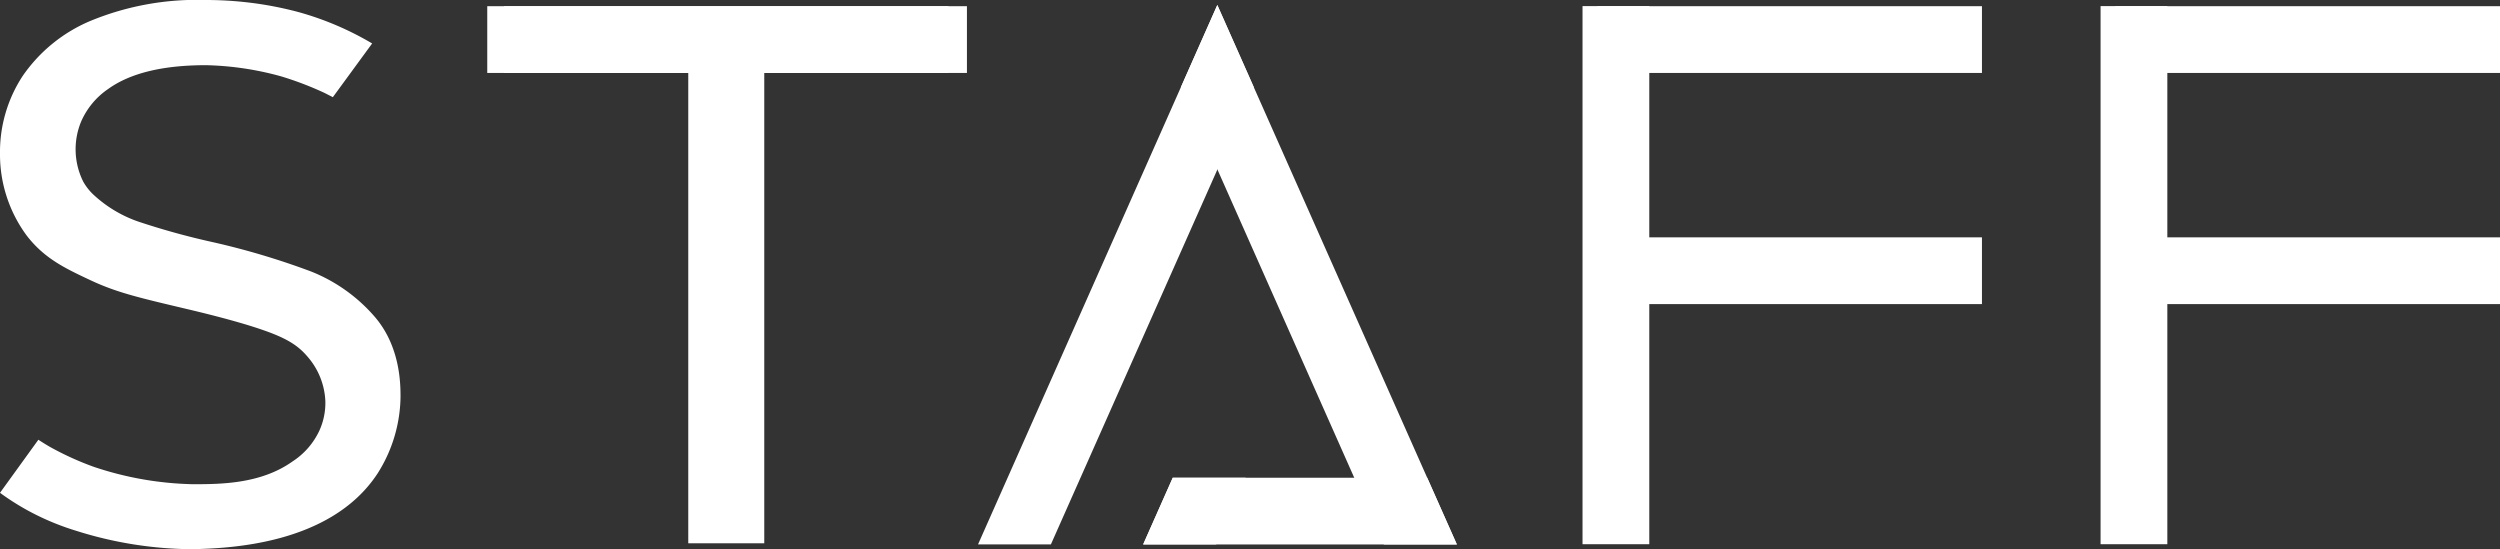
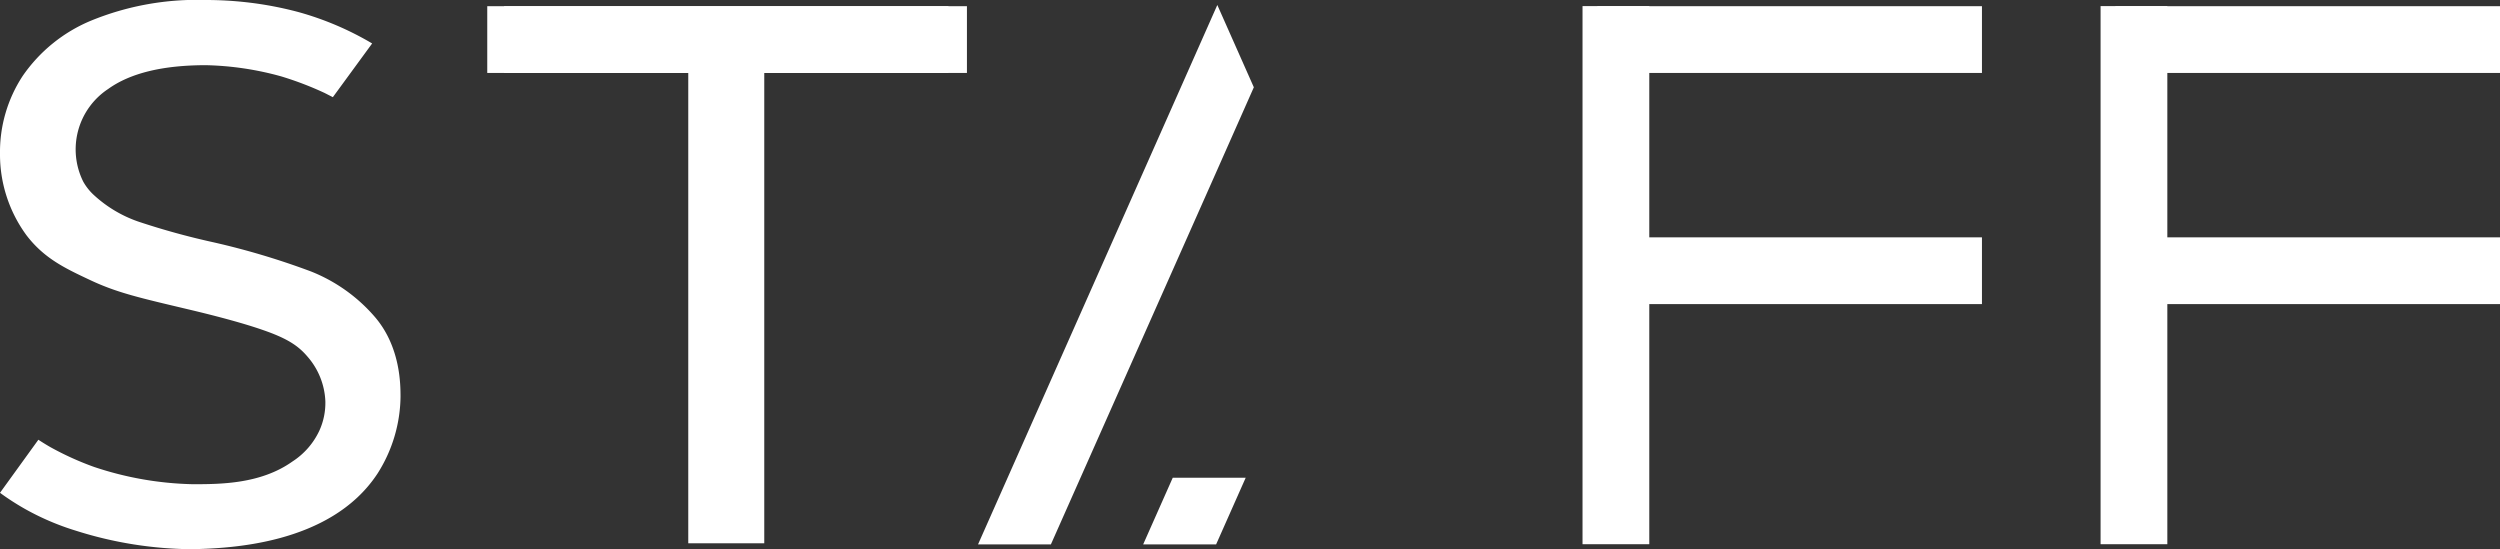
<svg xmlns="http://www.w3.org/2000/svg" viewBox="0 0 270.39 59.43">
  <rect x="0" y="0" width="270.39" height="59.43" fill="#333333" stroke="none" />
  <defs>
    <style>.cls-1{fill:#fff;}</style>
  </defs>
  <g id="Слой_2" data-name="Слой 2">
    <g id="Слой_1-2" data-name="Слой 1">
      <rect class="cls-1" x="52.7" y="0.67" width="51.88" height="7.22" />
      <polygon class="cls-1" points="134.73 51.67 131.53 58.88 123.64 58.88 126.84 51.67 134.73 51.67" />
-       <polygon class="cls-1" points="157.57 58.89 123.64 58.89 123.64 58.88 126.84 51.67 154.36 51.67 157.57 58.89" />
      <rect class="cls-1" x="172.76" y="0.67" width="41.6" height="7.22" />
      <rect class="cls-1" x="228.79" y="0.67" width="41.6" height="7.22" />
      <path class="cls-1" d="M74.44,7.89H54.52V.67h48.06V7.89H82.66V58.76H74.44Z" />
      <polygon class="cls-1" points="135.61 9.44 131.67 18.33 113.66 58.88 105.78 58.88 127.72 9.43 131.66 0.54 135.61 9.44" />
-       <polygon class="cls-1" points="157.57 58.89 149.68 58.89 146.47 51.67 131.67 18.33 127.72 9.43 131.66 0.54 135.61 9.44 154.36 51.67 157.57 58.89" />
      <rect class="cls-1" x="172.76" y="25.67" width="41.6" height="7.22" />
      <rect class="cls-1" x="145.66" y="26.16" width="58.2" height="7.22" transform="translate(145 204.52) rotate(-90)" />
      <rect class="cls-1" x="228.79" y="25.67" width="41.6" height="7.22" />
      <rect class="cls-1" x="201.69" y="26.16" width="58.2" height="7.22" transform="translate(201.03 260.55) rotate(-90)" />
-       <path class="cls-1" d="M8.18,57.39a27.84,27.84,0,0,1-5.45-2.33A27.17,27.17,0,0,1,0,53.3l4.15-5.74c.32.21.76.49,1.3.8a32,32,0,0,0,4.72,2.14,35.84,35.84,0,0,0,10.66,1.87c2.94,0,7.34,0,10.79-2.45a8,8,0,0,0,2.91-3.32,7.25,7.25,0,0,0,.66-3.19,7.82,7.82,0,0,0-1.95-4.86c-1-1.17-2.18-1.95-4.81-2.86q-2.87-1-8.1-2.24c-5.09-1.21-7.64-1.77-10.58-3.16C7,29,4.77,27.94,2.86,25.44A14.78,14.78,0,0,1,0,16.6,15,15,0,0,1,2.45,8.22a16.79,16.79,0,0,1,7.43-6A30.18,30.18,0,0,1,22.24,0a39.55,39.55,0,0,1,4.63.27,38.28,38.28,0,0,1,5.5,1.06A32.86,32.86,0,0,1,40.25,4.7L36,10.51l-.86-.44a35.24,35.24,0,0,0-4.73-1.81,32.88,32.88,0,0,0-8.14-1.21q-7,0-10.58,2.58a8.24,8.24,0,0,0-2.92,3.53A7.83,7.83,0,0,0,9,19.64a5.85,5.85,0,0,0,1.18,1.48A13.66,13.66,0,0,0,15.06,24a79.79,79.79,0,0,0,8,2.2,81.66,81.66,0,0,1,10.55,3.15,17.75,17.75,0,0,1,6.84,4.82c2.92,3.3,2.86,7.58,2.87,8.71a15.79,15.79,0,0,1-2.49,8.34c-5.11,7.78-16.31,8.08-20,8.18A42.36,42.36,0,0,1,8.18,57.39Z" />
+       <path class="cls-1" d="M8.18,57.39a27.84,27.84,0,0,1-5.45-2.33A27.17,27.17,0,0,1,0,53.3l4.15-5.74c.32.21.76.49,1.3.8a32,32,0,0,0,4.72,2.14,35.84,35.84,0,0,0,10.66,1.87c2.94,0,7.34,0,10.79-2.45a8,8,0,0,0,2.91-3.32,7.25,7.25,0,0,0,.66-3.19,7.82,7.82,0,0,0-1.95-4.86c-1-1.17-2.18-1.95-4.81-2.86q-2.87-1-8.1-2.24c-5.09-1.21-7.64-1.77-10.58-3.16C7,29,4.77,27.94,2.86,25.44A14.78,14.78,0,0,1,0,16.6,15,15,0,0,1,2.45,8.22a16.79,16.79,0,0,1,7.43-6A30.18,30.18,0,0,1,22.24,0a39.55,39.55,0,0,1,4.63.27,38.28,38.28,0,0,1,5.5,1.06A32.86,32.86,0,0,1,40.25,4.7L36,10.51l-.86-.44a35.24,35.24,0,0,0-4.73-1.81,32.88,32.88,0,0,0-8.14-1.21q-7,0-10.58,2.58A7.83,7.83,0,0,0,9,19.64a5.85,5.85,0,0,0,1.18,1.48A13.66,13.66,0,0,0,15.06,24a79.79,79.79,0,0,0,8,2.2,81.66,81.66,0,0,1,10.55,3.15,17.75,17.75,0,0,1,6.84,4.82c2.92,3.3,2.86,7.58,2.87,8.71a15.79,15.79,0,0,1-2.49,8.34c-5.11,7.78-16.31,8.08-20,8.18A42.36,42.36,0,0,1,8.18,57.39Z" />
    </g>
  </g>
</svg>